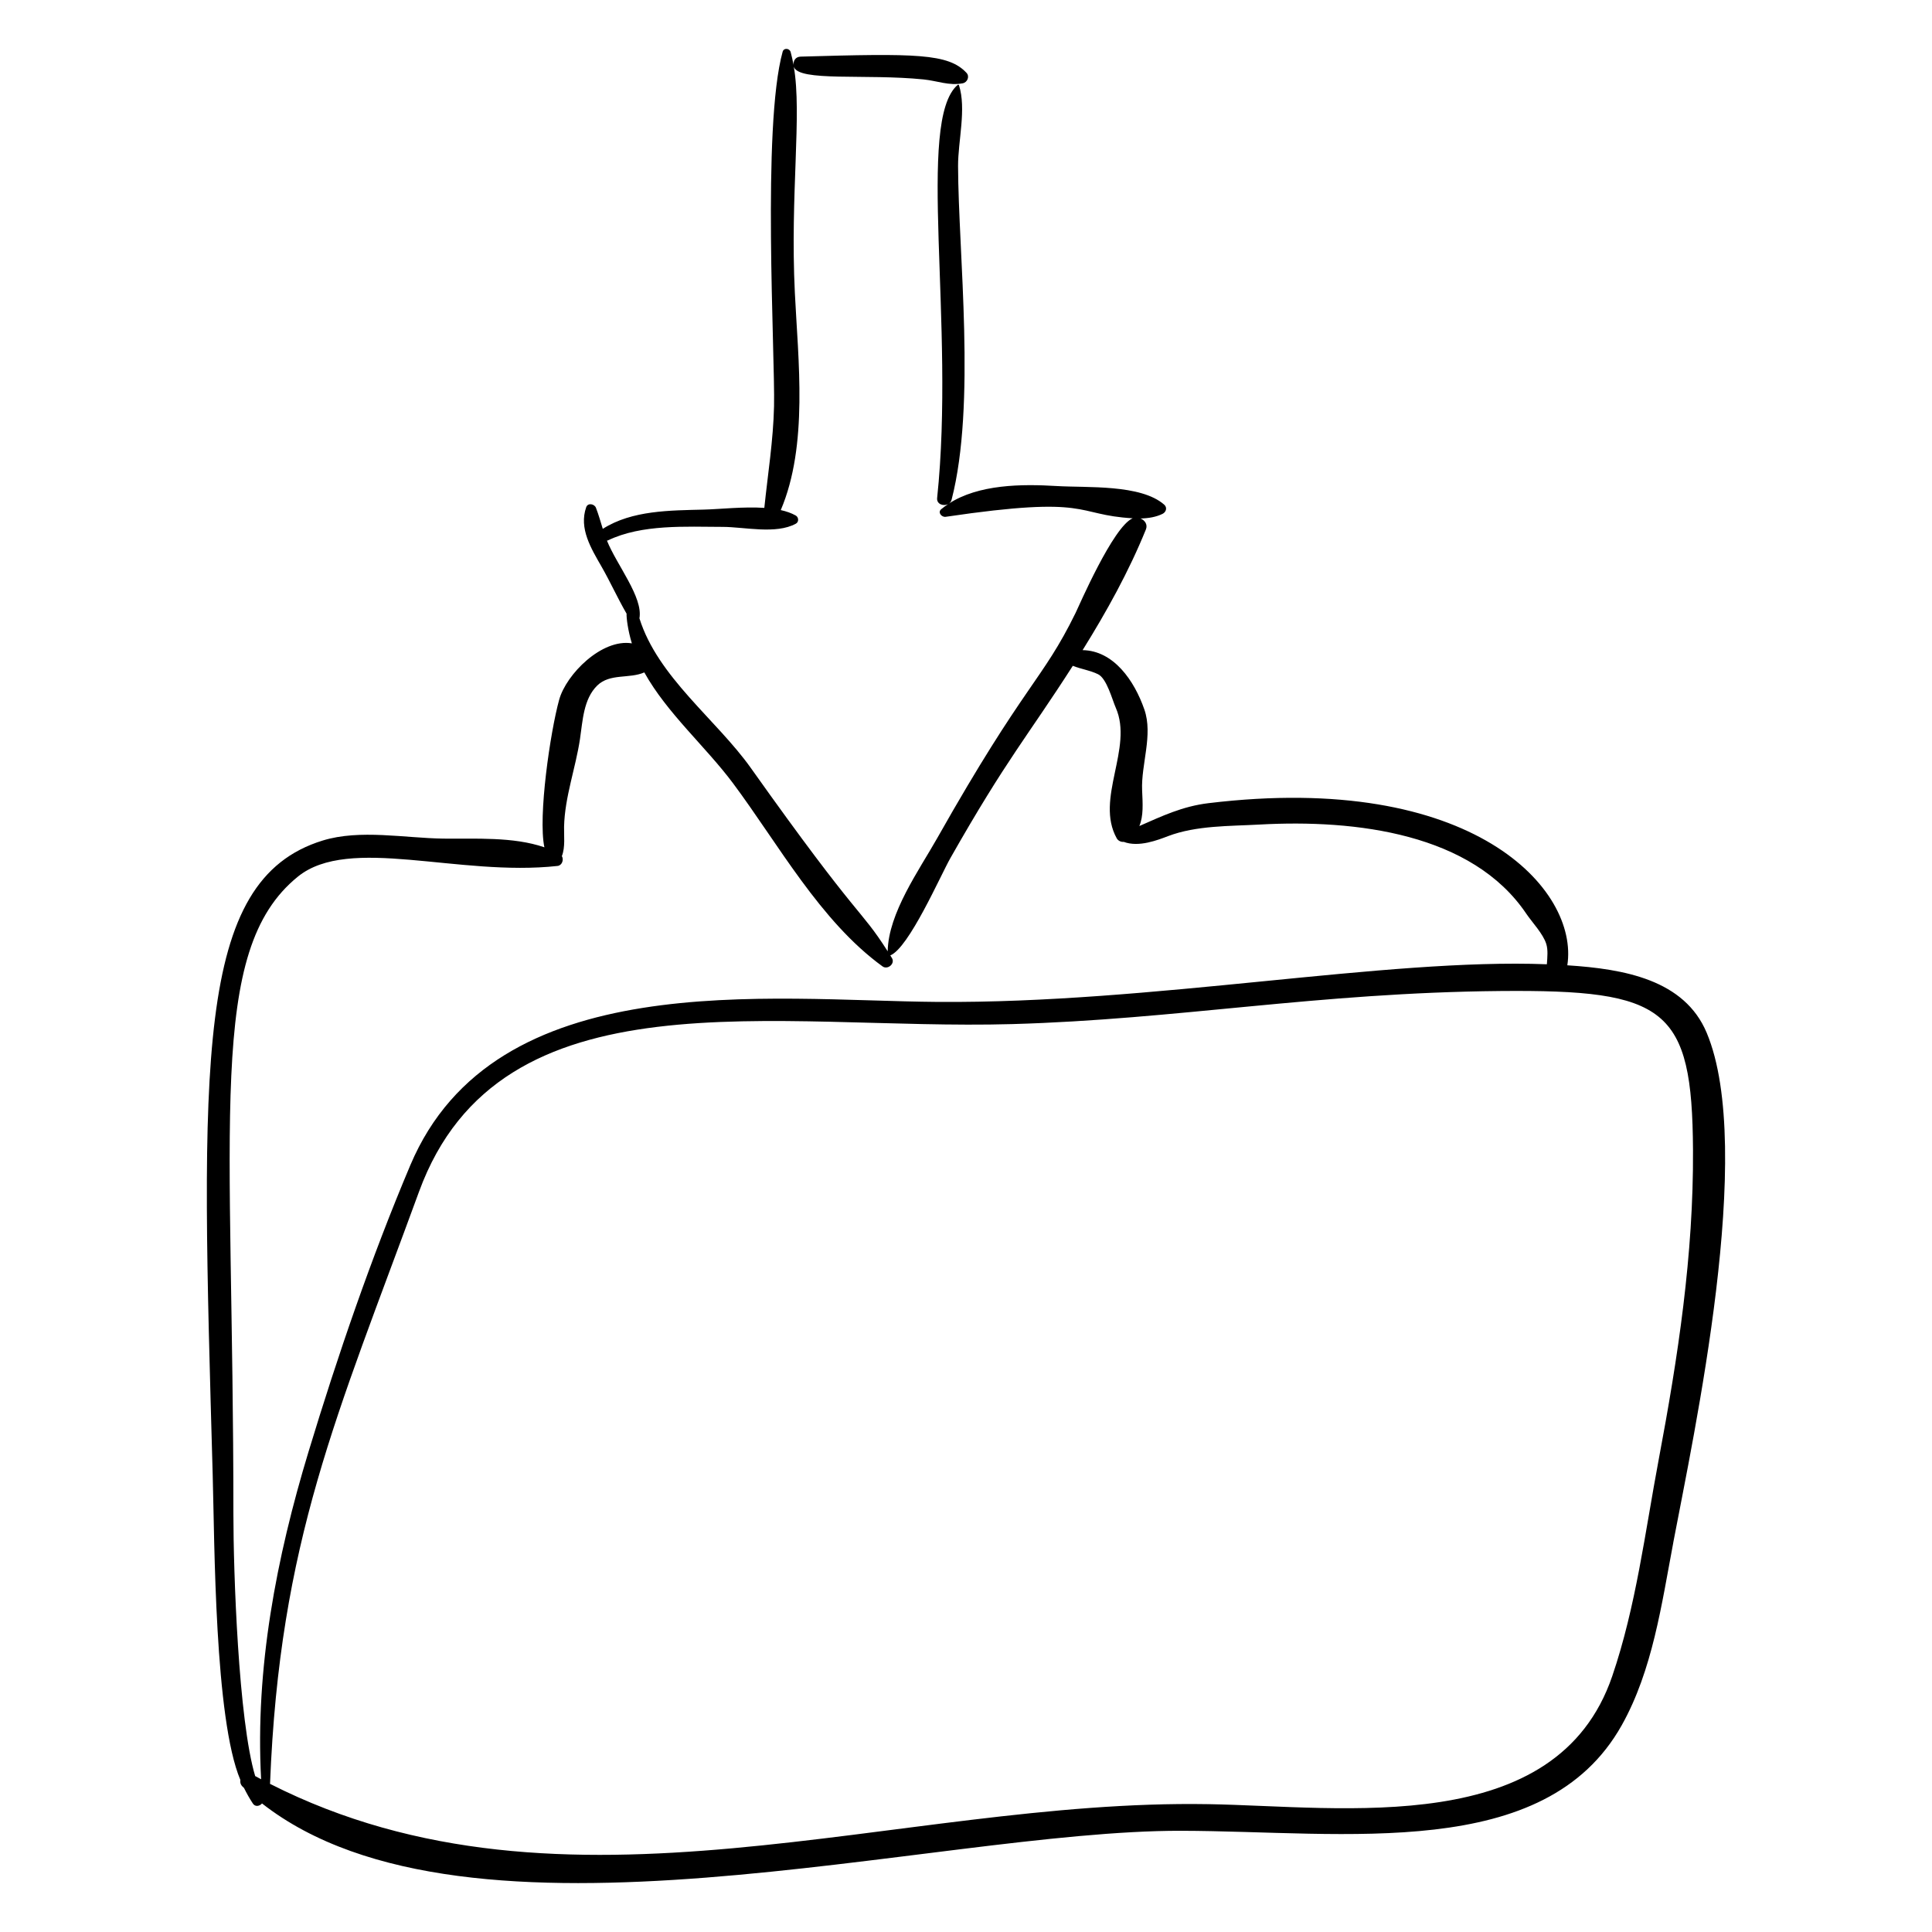
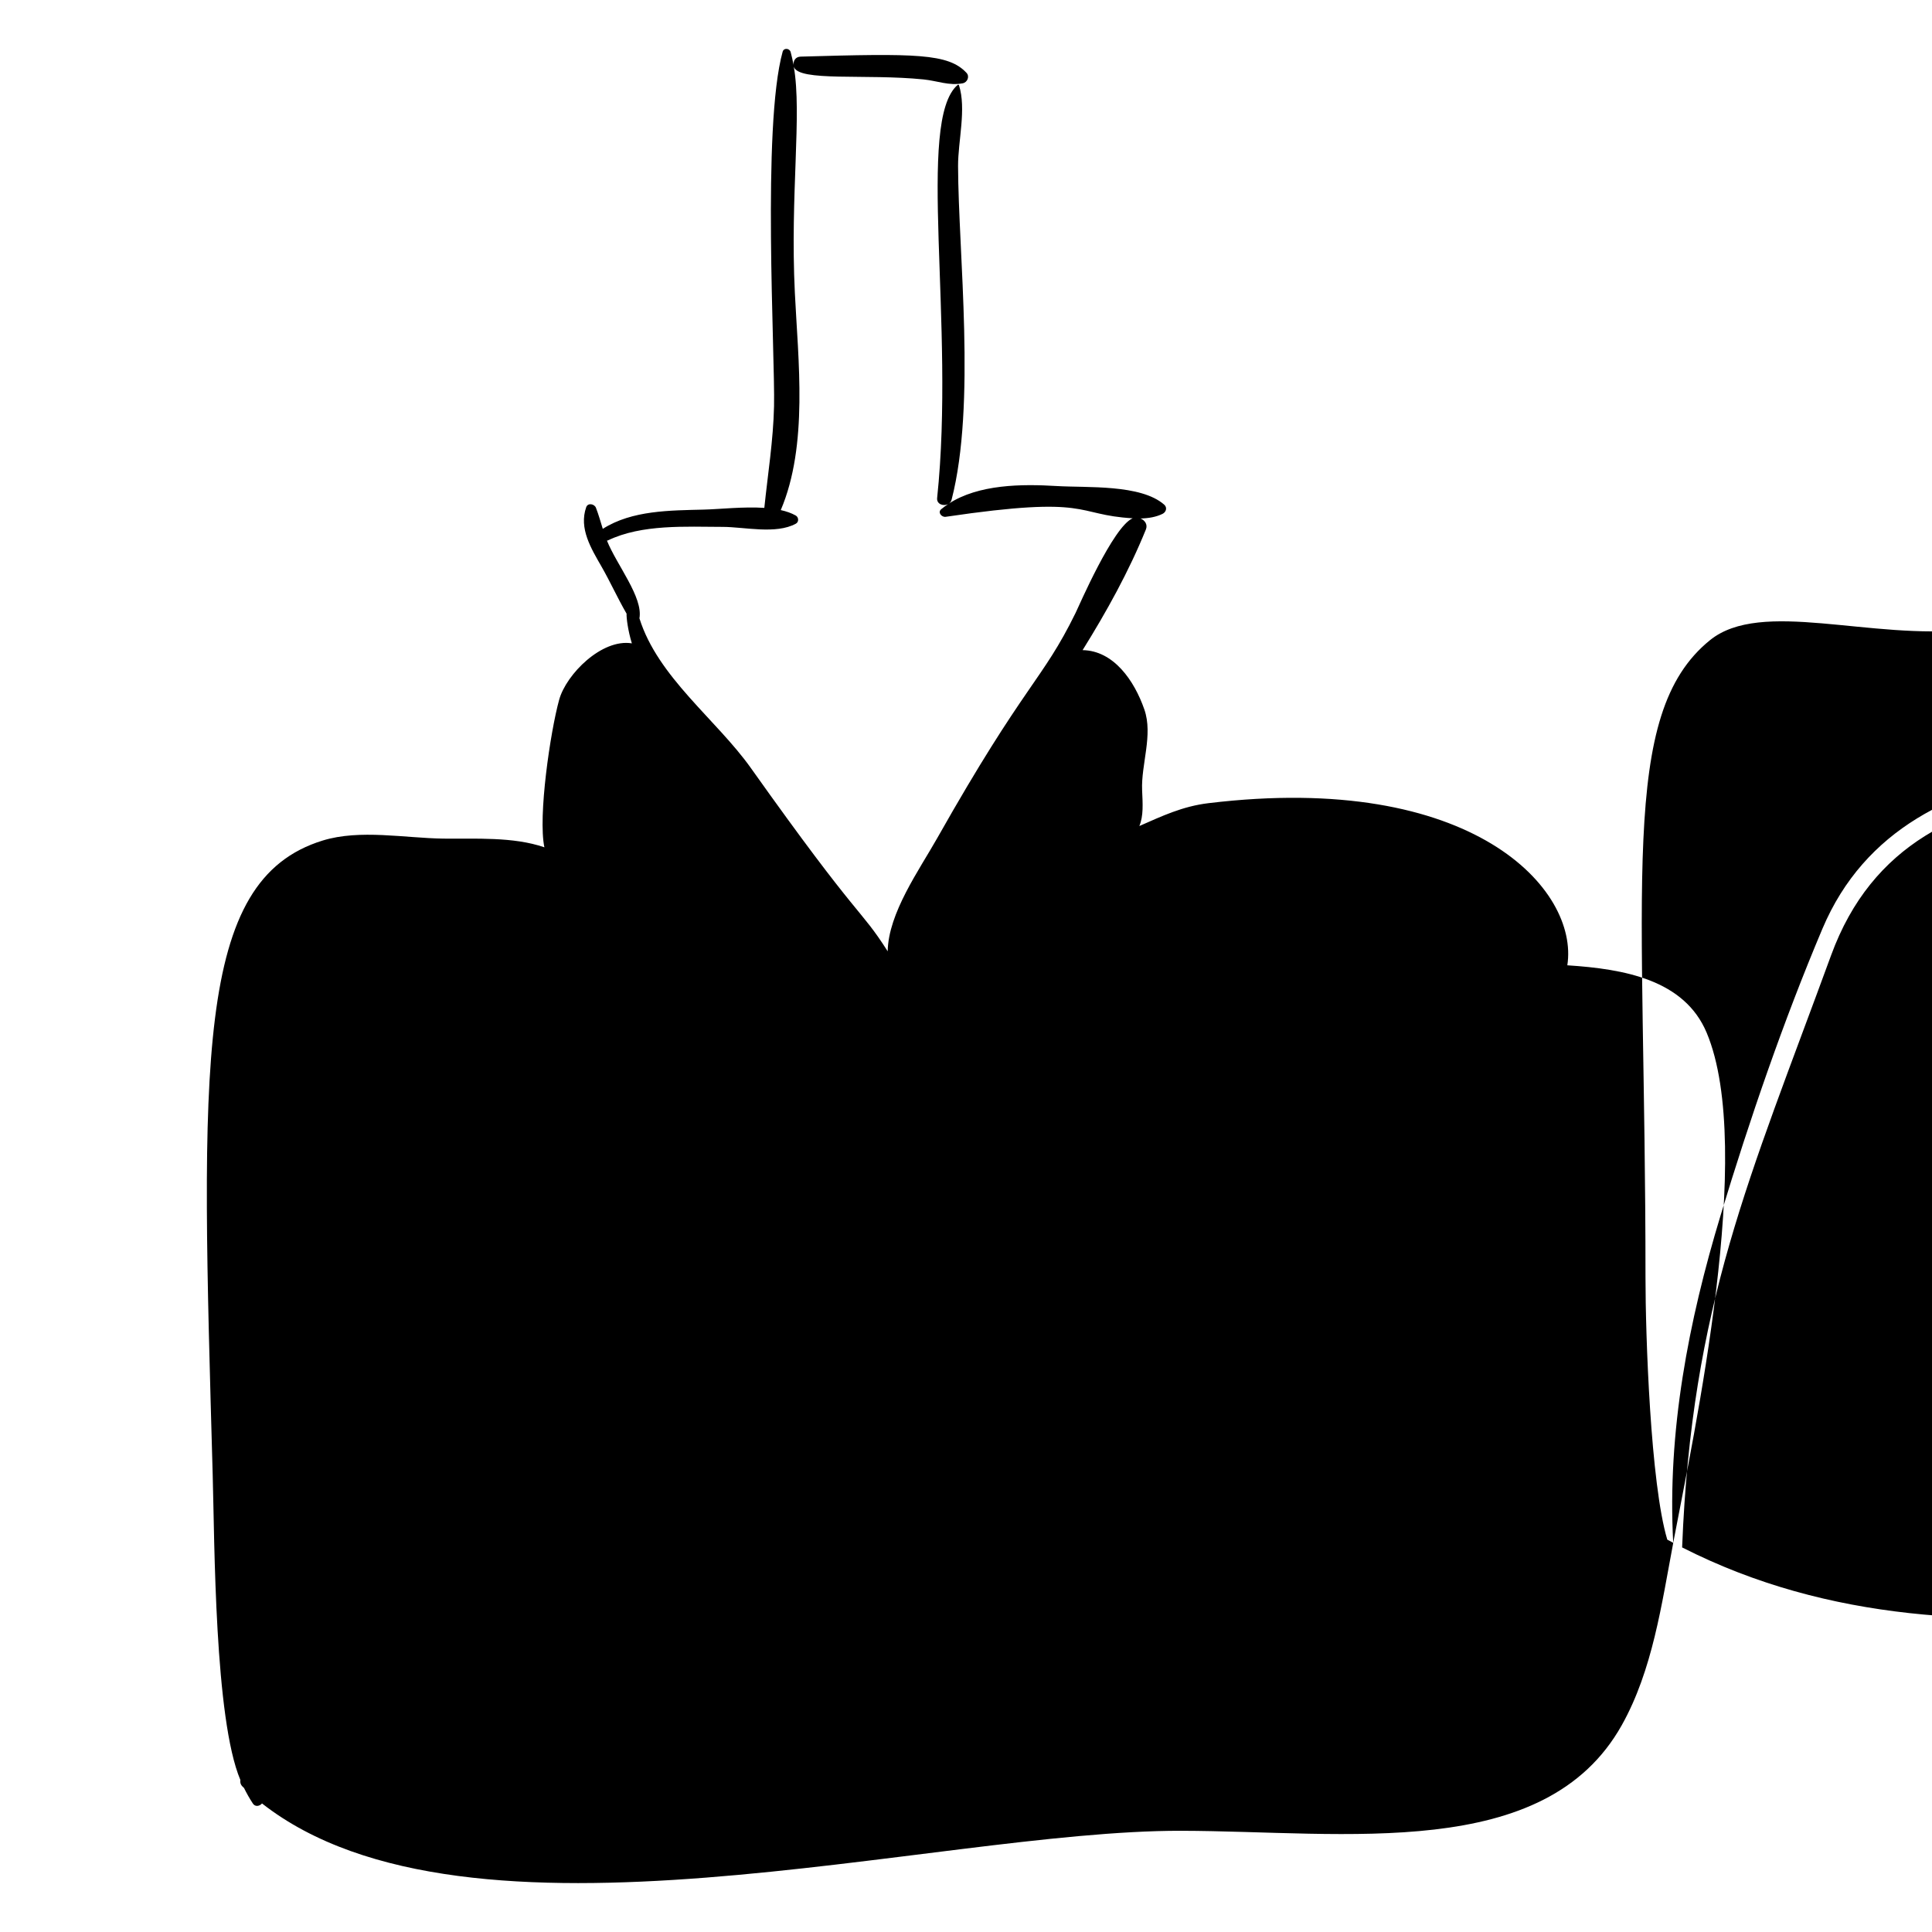
<svg xmlns="http://www.w3.org/2000/svg" fill="#000000" width="800px" height="800px" version="1.1" viewBox="144 144 512 512">
-   <path d="m587.42 552.86c5.484-28.918 21.852-104.25 8.867-135.17-5.898-14.043-21.793-16.902-36.93-17.875 3.117-20.102-25.02-51.445-95.121-42.965-6.902 0.836-12.312 3.43-18.297 6.055 1.129-2.711 0.887-5.961 0.734-9.438-0.305-6.894 2.941-14.684 0.594-21.441-2.672-7.699-8.16-15.602-16.367-15.734 6.375-10.242 12.23-20.793 16.766-31.957 0.547-1.344-0.285-2.465-1.418-2.934 2.152-0.043 4.144-0.391 5.836-1.223 0.961-0.469 1.316-1.672 0.434-2.445-6.219-5.453-20.504-4.441-28.516-4.93-9.105-0.551-20.695-0.508-28.668 4.738 0.398-0.23 0.715-0.598 0.848-1.109 6.531-25.332 1.785-65.145 1.715-88.426-0.02-6.633 2.25-15.18 0.238-21.43-0.043-0.133-0.238-0.168-0.34-0.082-11.078 9.484-0.586 63.371-5.445 109.48-0.176 1.684 1.754 2.266 2.965 1.586-0.648 0.43-1.281 0.879-1.879 1.379-1.031 0.863 0.129 2.176 1.176 2.019 39.004-5.769 33.875-0.516 49.555 0.391-5.184 2.207-14.273 23.344-15.133 25.094-8.871 18.09-13.355 18.422-36.633 59.621-4.828 8.547-12.988 19.91-13.156 30.043-7.551-11.867-6.906-7.246-36.254-48.57-9.105-12.816-24.684-24.117-29.535-39.676 1.004-5.59-6.004-14.113-8.609-20.594 0.09-0.023 0.176-0.023 0.266-0.062 9.012-4.332 20.68-3.598 30.391-3.578 5.789 0.012 14.129 2.039 19.414-0.852 0.84-0.461 0.75-1.711-0.039-2.16-1.145-0.648-2.492-1.113-3.969-1.438 7.324-17.219 4.606-39.676 3.731-57.629-1.27-26.051 1.922-47.258-0.273-59.871 1.23 4.043 19.133 1.824 34.387 3.371 3.684 0.375 6.715 1.727 10.383 1.02 1.219-0.234 1.891-1.801 0.992-2.766-4.797-5.152-13.453-5.172-43.973-4.297-1.363 0.039-1.965 1.152-1.859 2.219-0.211-1.145-0.461-2.289-0.766-3.43-0.27-1.012-1.82-1.195-2.125-0.09-5.508 19.871-1.977 80.211-2.281 93.945-0.203 9.113-1.648 17.945-2.574 26.941-5.516-0.363-11.734 0.348-16.004 0.457-8.895 0.23-19.051 0.156-26.805 5.102-0.578-1.863-1.102-3.75-1.816-5.59-0.395-1.023-2.137-1.387-2.574-0.156-1.992 5.613 1.305 10.957 4.062 15.762 2.285 3.984 4.289 8.426 6.633 12.461-0.059 1.07 0.34 4.394 1.402 7.871-7.941-1.309-17.398 8.164-19.27 14.953-2.34 8.484-5.641 30.93-3.91 39.094-8.285-2.859-18.414-2.199-26.766-2.305-10.211-0.129-22.098-2.539-31.996 0.512-34.133 10.512-32.211 59.02-29.145 167.96 0.512 18.113 0.492 64.809 7.336 80.992-0.172 1.207 0.539 1.719 0.969 2.129 0.695 1.414 1.473 2.797 2.352 4.133 0.625 0.949 1.82 0.688 2.414-0.035 54.781 42.887 177.73 7.125 243.53 7.246 43.727 0.082 96.453 8.363 116.82-27.984 8.176-14.574 10.578-32.148 13.645-48.332zm-374.22 62.66c-0.523-0.277-1.051-0.559-1.574-0.844-4.445-14.797-5.777-54.172-5.773-69.492 0.02-104.06-7.203-149.17 17.078-168.86 13.621-11.043 42.5 0.059 68.82-2.84 1.207-0.133 1.715-1.66 1.148-2.606 0.938-2.34 0.531-5.496 0.586-7.797 0.188-7.91 3.047-15.453 4.219-23.25 0.715-4.762 0.902-10.578 4.578-14.164 3.356-3.273 8.492-1.727 12.469-3.473 5.969 10.754 16.281 19.688 23.512 29.383 12.016 16.109 23.113 36.555 39.617 48.527 1.348 0.977 3.391-0.707 2.504-2.195-0.145-0.242-0.305-0.473-0.449-0.715 4.93-1.973 13.305-21.168 15.926-25.785 14.973-26.391 20.422-32.191 32.445-50.965 2.152 0.879 4.445 1.145 6.688 2.231 2.312 1.117 3.762 6.762 4.695 8.879 4.731 10.723-5.566 24.121 0.258 34.609 0.359 0.645 1.141 1.016 1.871 0.945 3.981 1.504 9.047-0.508 11.777-1.543 7.457-2.824 16.309-2.613 24.195-3.051 25.594-1.418 56.363 2.375 70.688 23.621 1.559 2.312 4.438 5.289 5.297 8.008 0.492 1.562 0.297 3.484 0.164 5.398-42.891-1.656-104.46 10.426-161.55 9.977-44.617-0.352-117.21-9.812-139.65 43.273-10.367 24.527-19.258 50.469-26.98 75.945-8.512 28.074-14.16 57.379-12.559 86.781zm250.96 6.602c-82.723-1.402-170.37 34.355-248.6-5.379 2.547-64.449 17.734-97.469 39.484-156.93 21.594-59.035 94.492-42.648 157.18-44.418 43.793-1.234 80.797-8.324 129.36-8.766 43.977-0.395 50.867 4.492 51.078 42.145 0.156 27.832-3.969 54.816-9.102 82.098-3.586 19.07-6.008 38.875-12.293 57.305-14.707 43.121-71.164 34.547-107.11 33.941z" />
+   <path d="m587.42 552.86c5.484-28.918 21.852-104.25 8.867-135.17-5.898-14.043-21.793-16.902-36.93-17.875 3.117-20.102-25.02-51.445-95.121-42.965-6.902 0.836-12.312 3.43-18.297 6.055 1.129-2.711 0.887-5.961 0.734-9.438-0.305-6.894 2.941-14.684 0.594-21.441-2.672-7.699-8.16-15.602-16.367-15.734 6.375-10.242 12.23-20.793 16.766-31.957 0.547-1.344-0.285-2.465-1.418-2.934 2.152-0.043 4.144-0.391 5.836-1.223 0.961-0.469 1.316-1.672 0.434-2.445-6.219-5.453-20.504-4.441-28.516-4.93-9.105-0.551-20.695-0.508-28.668 4.738 0.398-0.23 0.715-0.598 0.848-1.109 6.531-25.332 1.785-65.145 1.715-88.426-0.02-6.633 2.25-15.18 0.238-21.43-0.043-0.133-0.238-0.168-0.34-0.082-11.078 9.484-0.586 63.371-5.445 109.48-0.176 1.684 1.754 2.266 2.965 1.586-0.648 0.43-1.281 0.879-1.879 1.379-1.031 0.863 0.129 2.176 1.176 2.019 39.004-5.769 33.875-0.516 49.555 0.391-5.184 2.207-14.273 23.344-15.133 25.094-8.871 18.09-13.355 18.422-36.633 59.621-4.828 8.547-12.988 19.91-13.156 30.043-7.551-11.867-6.906-7.246-36.254-48.57-9.105-12.816-24.684-24.117-29.535-39.676 1.004-5.59-6.004-14.113-8.609-20.594 0.09-0.023 0.176-0.023 0.266-0.062 9.012-4.332 20.68-3.598 30.391-3.578 5.789 0.012 14.129 2.039 19.414-0.852 0.84-0.461 0.75-1.711-0.039-2.16-1.145-0.648-2.492-1.113-3.969-1.438 7.324-17.219 4.606-39.676 3.731-57.629-1.27-26.051 1.922-47.258-0.273-59.871 1.23 4.043 19.133 1.824 34.387 3.371 3.684 0.375 6.715 1.727 10.383 1.02 1.219-0.234 1.891-1.801 0.992-2.766-4.797-5.152-13.453-5.172-43.973-4.297-1.363 0.039-1.965 1.152-1.859 2.219-0.211-1.145-0.461-2.289-0.766-3.43-0.27-1.012-1.82-1.195-2.125-0.09-5.508 19.871-1.977 80.211-2.281 93.945-0.203 9.113-1.648 17.945-2.574 26.941-5.516-0.363-11.734 0.348-16.004 0.457-8.895 0.23-19.051 0.156-26.805 5.102-0.578-1.863-1.102-3.75-1.816-5.59-0.395-1.023-2.137-1.387-2.574-0.156-1.992 5.613 1.305 10.957 4.062 15.762 2.285 3.984 4.289 8.426 6.633 12.461-0.059 1.07 0.34 4.394 1.402 7.871-7.941-1.309-17.398 8.164-19.27 14.953-2.34 8.484-5.641 30.93-3.91 39.094-8.285-2.859-18.414-2.199-26.766-2.305-10.211-0.129-22.098-2.539-31.996 0.512-34.133 10.512-32.211 59.02-29.145 167.96 0.512 18.113 0.492 64.809 7.336 80.992-0.172 1.207 0.539 1.719 0.969 2.129 0.695 1.414 1.473 2.797 2.352 4.133 0.625 0.949 1.82 0.688 2.414-0.035 54.781 42.887 177.73 7.125 243.53 7.246 43.727 0.082 96.453 8.363 116.82-27.984 8.176-14.574 10.578-32.148 13.645-48.332zc-0.523-0.277-1.051-0.559-1.574-0.844-4.445-14.797-5.777-54.172-5.773-69.492 0.02-104.06-7.203-149.17 17.078-168.86 13.621-11.043 42.5 0.059 68.82-2.84 1.207-0.133 1.715-1.66 1.148-2.606 0.938-2.34 0.531-5.496 0.586-7.797 0.188-7.91 3.047-15.453 4.219-23.25 0.715-4.762 0.902-10.578 4.578-14.164 3.356-3.273 8.492-1.727 12.469-3.473 5.969 10.754 16.281 19.688 23.512 29.383 12.016 16.109 23.113 36.555 39.617 48.527 1.348 0.977 3.391-0.707 2.504-2.195-0.145-0.242-0.305-0.473-0.449-0.715 4.93-1.973 13.305-21.168 15.926-25.785 14.973-26.391 20.422-32.191 32.445-50.965 2.152 0.879 4.445 1.145 6.688 2.231 2.312 1.117 3.762 6.762 4.695 8.879 4.731 10.723-5.566 24.121 0.258 34.609 0.359 0.645 1.141 1.016 1.871 0.945 3.981 1.504 9.047-0.508 11.777-1.543 7.457-2.824 16.309-2.613 24.195-3.051 25.594-1.418 56.363 2.375 70.688 23.621 1.559 2.312 4.438 5.289 5.297 8.008 0.492 1.562 0.297 3.484 0.164 5.398-42.891-1.656-104.46 10.426-161.55 9.977-44.617-0.352-117.21-9.812-139.65 43.273-10.367 24.527-19.258 50.469-26.98 75.945-8.512 28.074-14.16 57.379-12.559 86.781zm250.96 6.602c-82.723-1.402-170.37 34.355-248.6-5.379 2.547-64.449 17.734-97.469 39.484-156.93 21.594-59.035 94.492-42.648 157.18-44.418 43.793-1.234 80.797-8.324 129.36-8.766 43.977-0.395 50.867 4.492 51.078 42.145 0.156 27.832-3.969 54.816-9.102 82.098-3.586 19.07-6.008 38.875-12.293 57.305-14.707 43.121-71.164 34.547-107.11 33.941z" />
</svg>